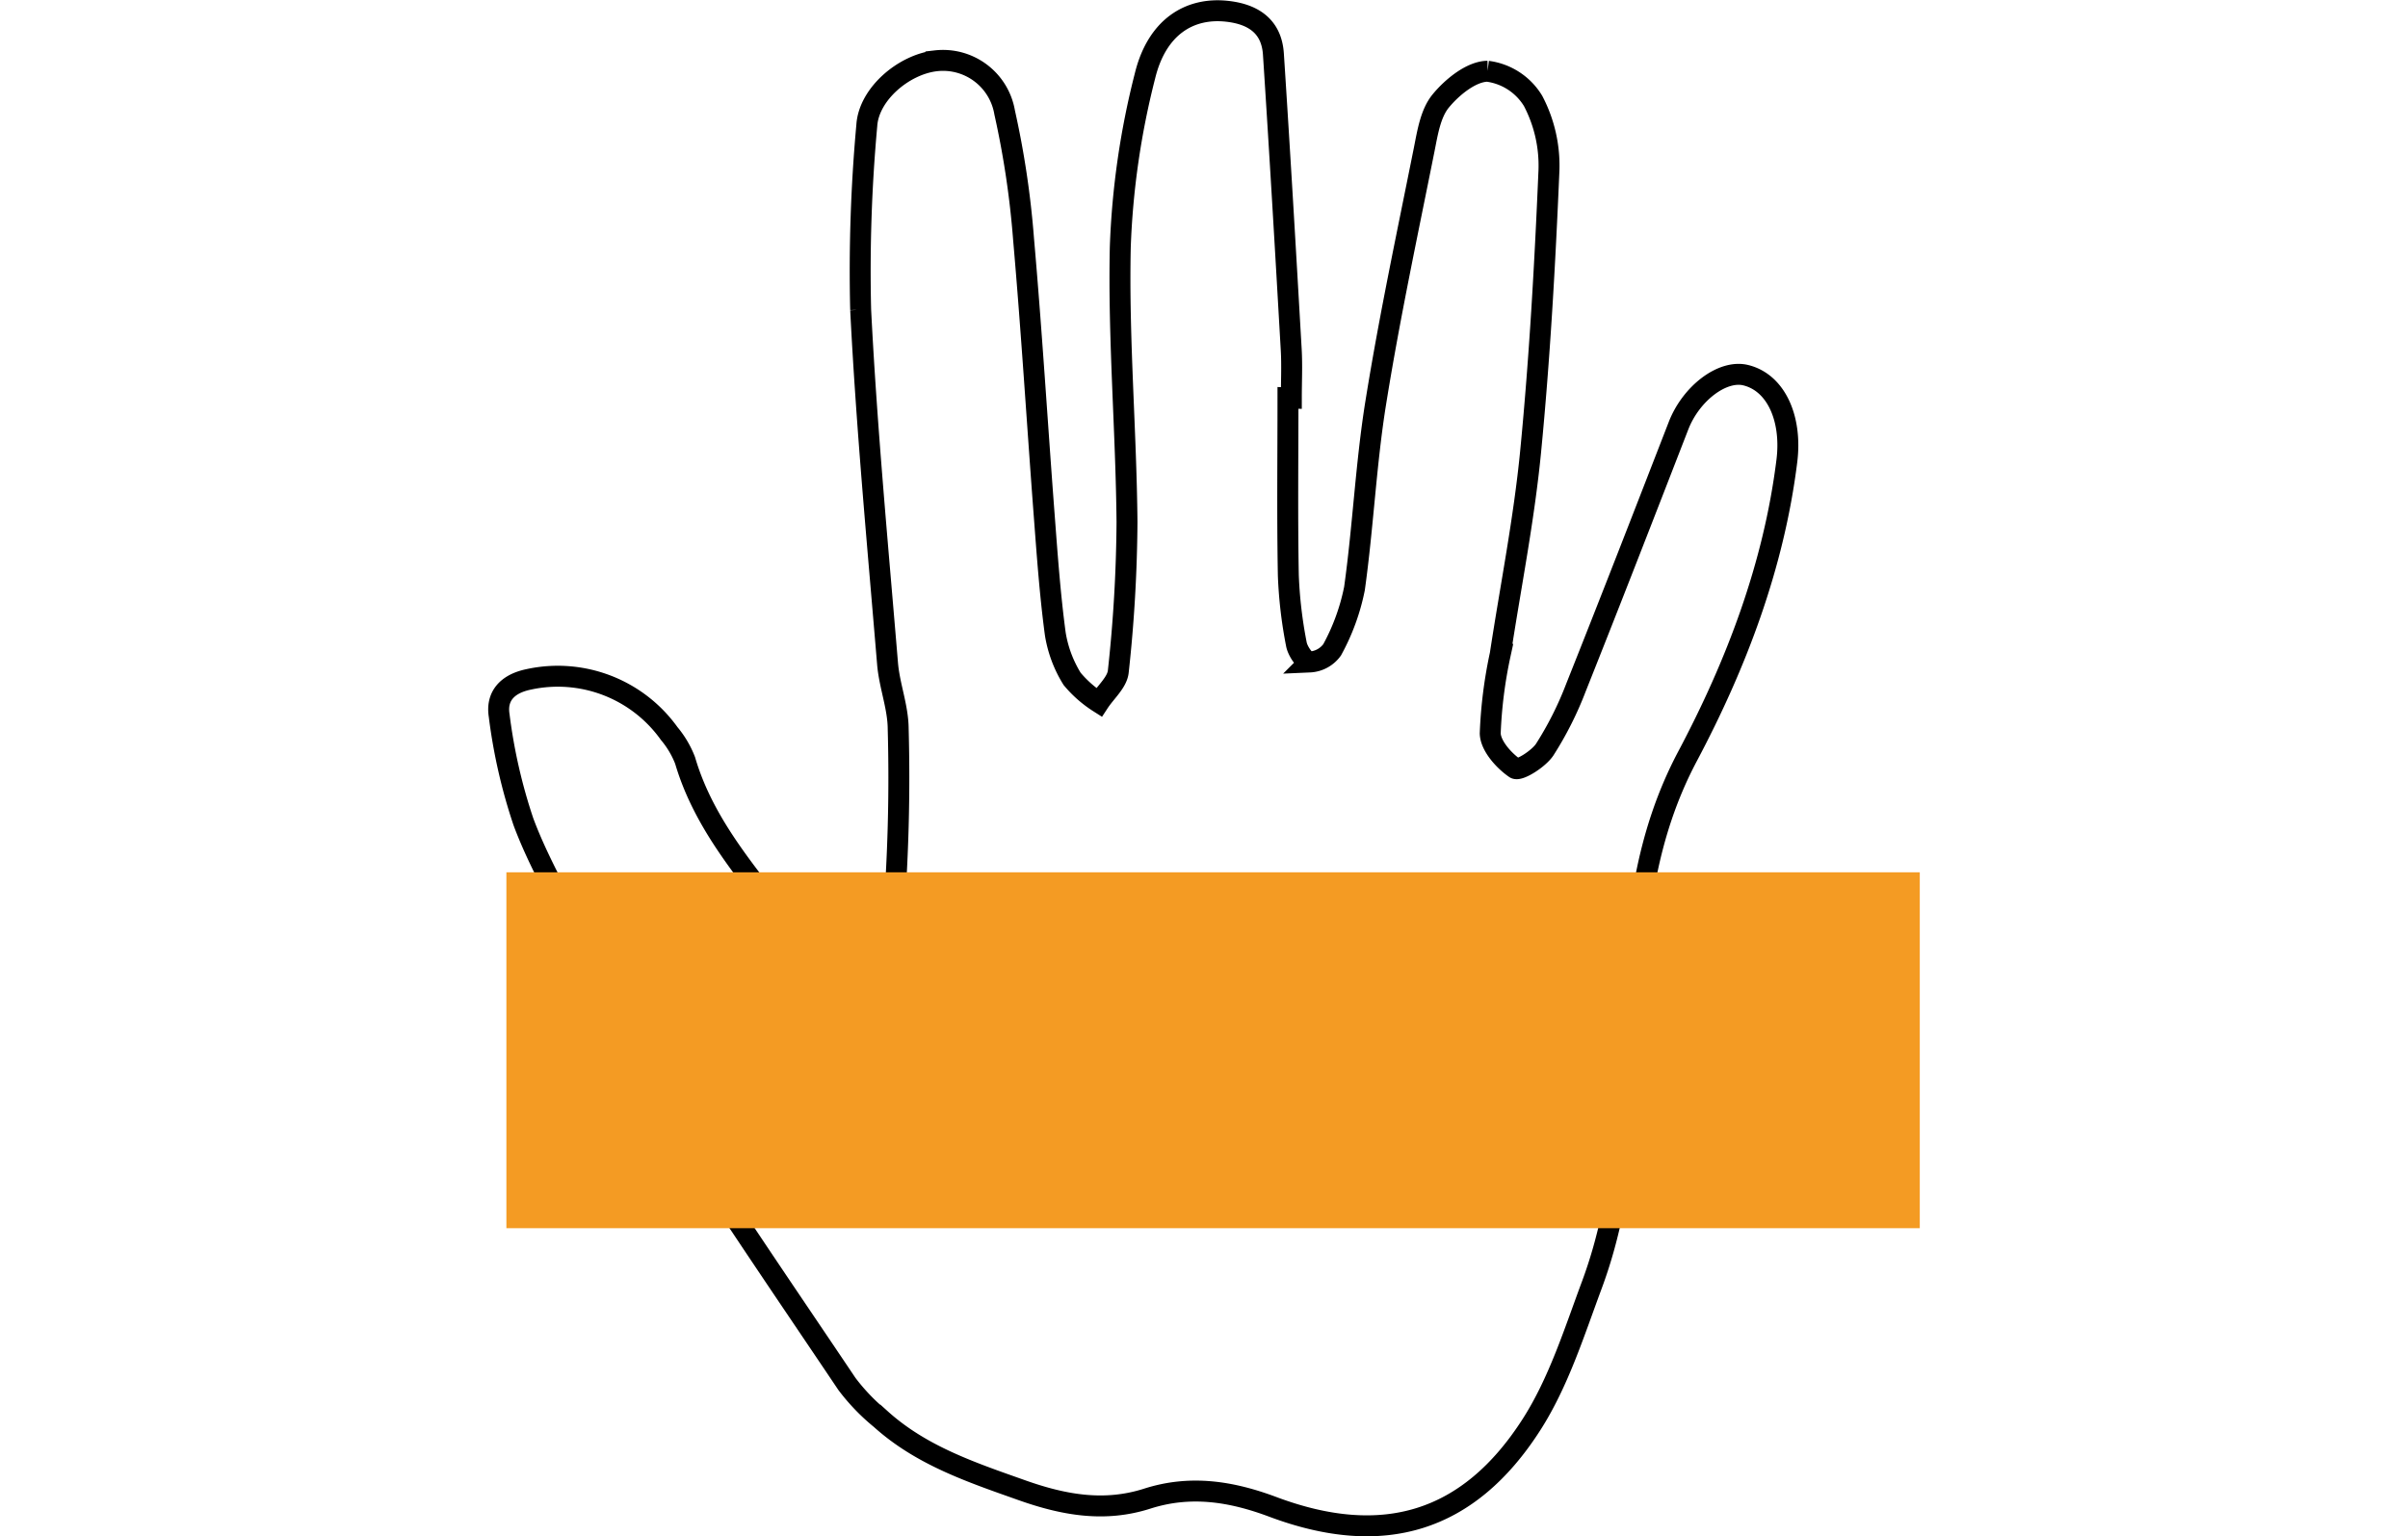
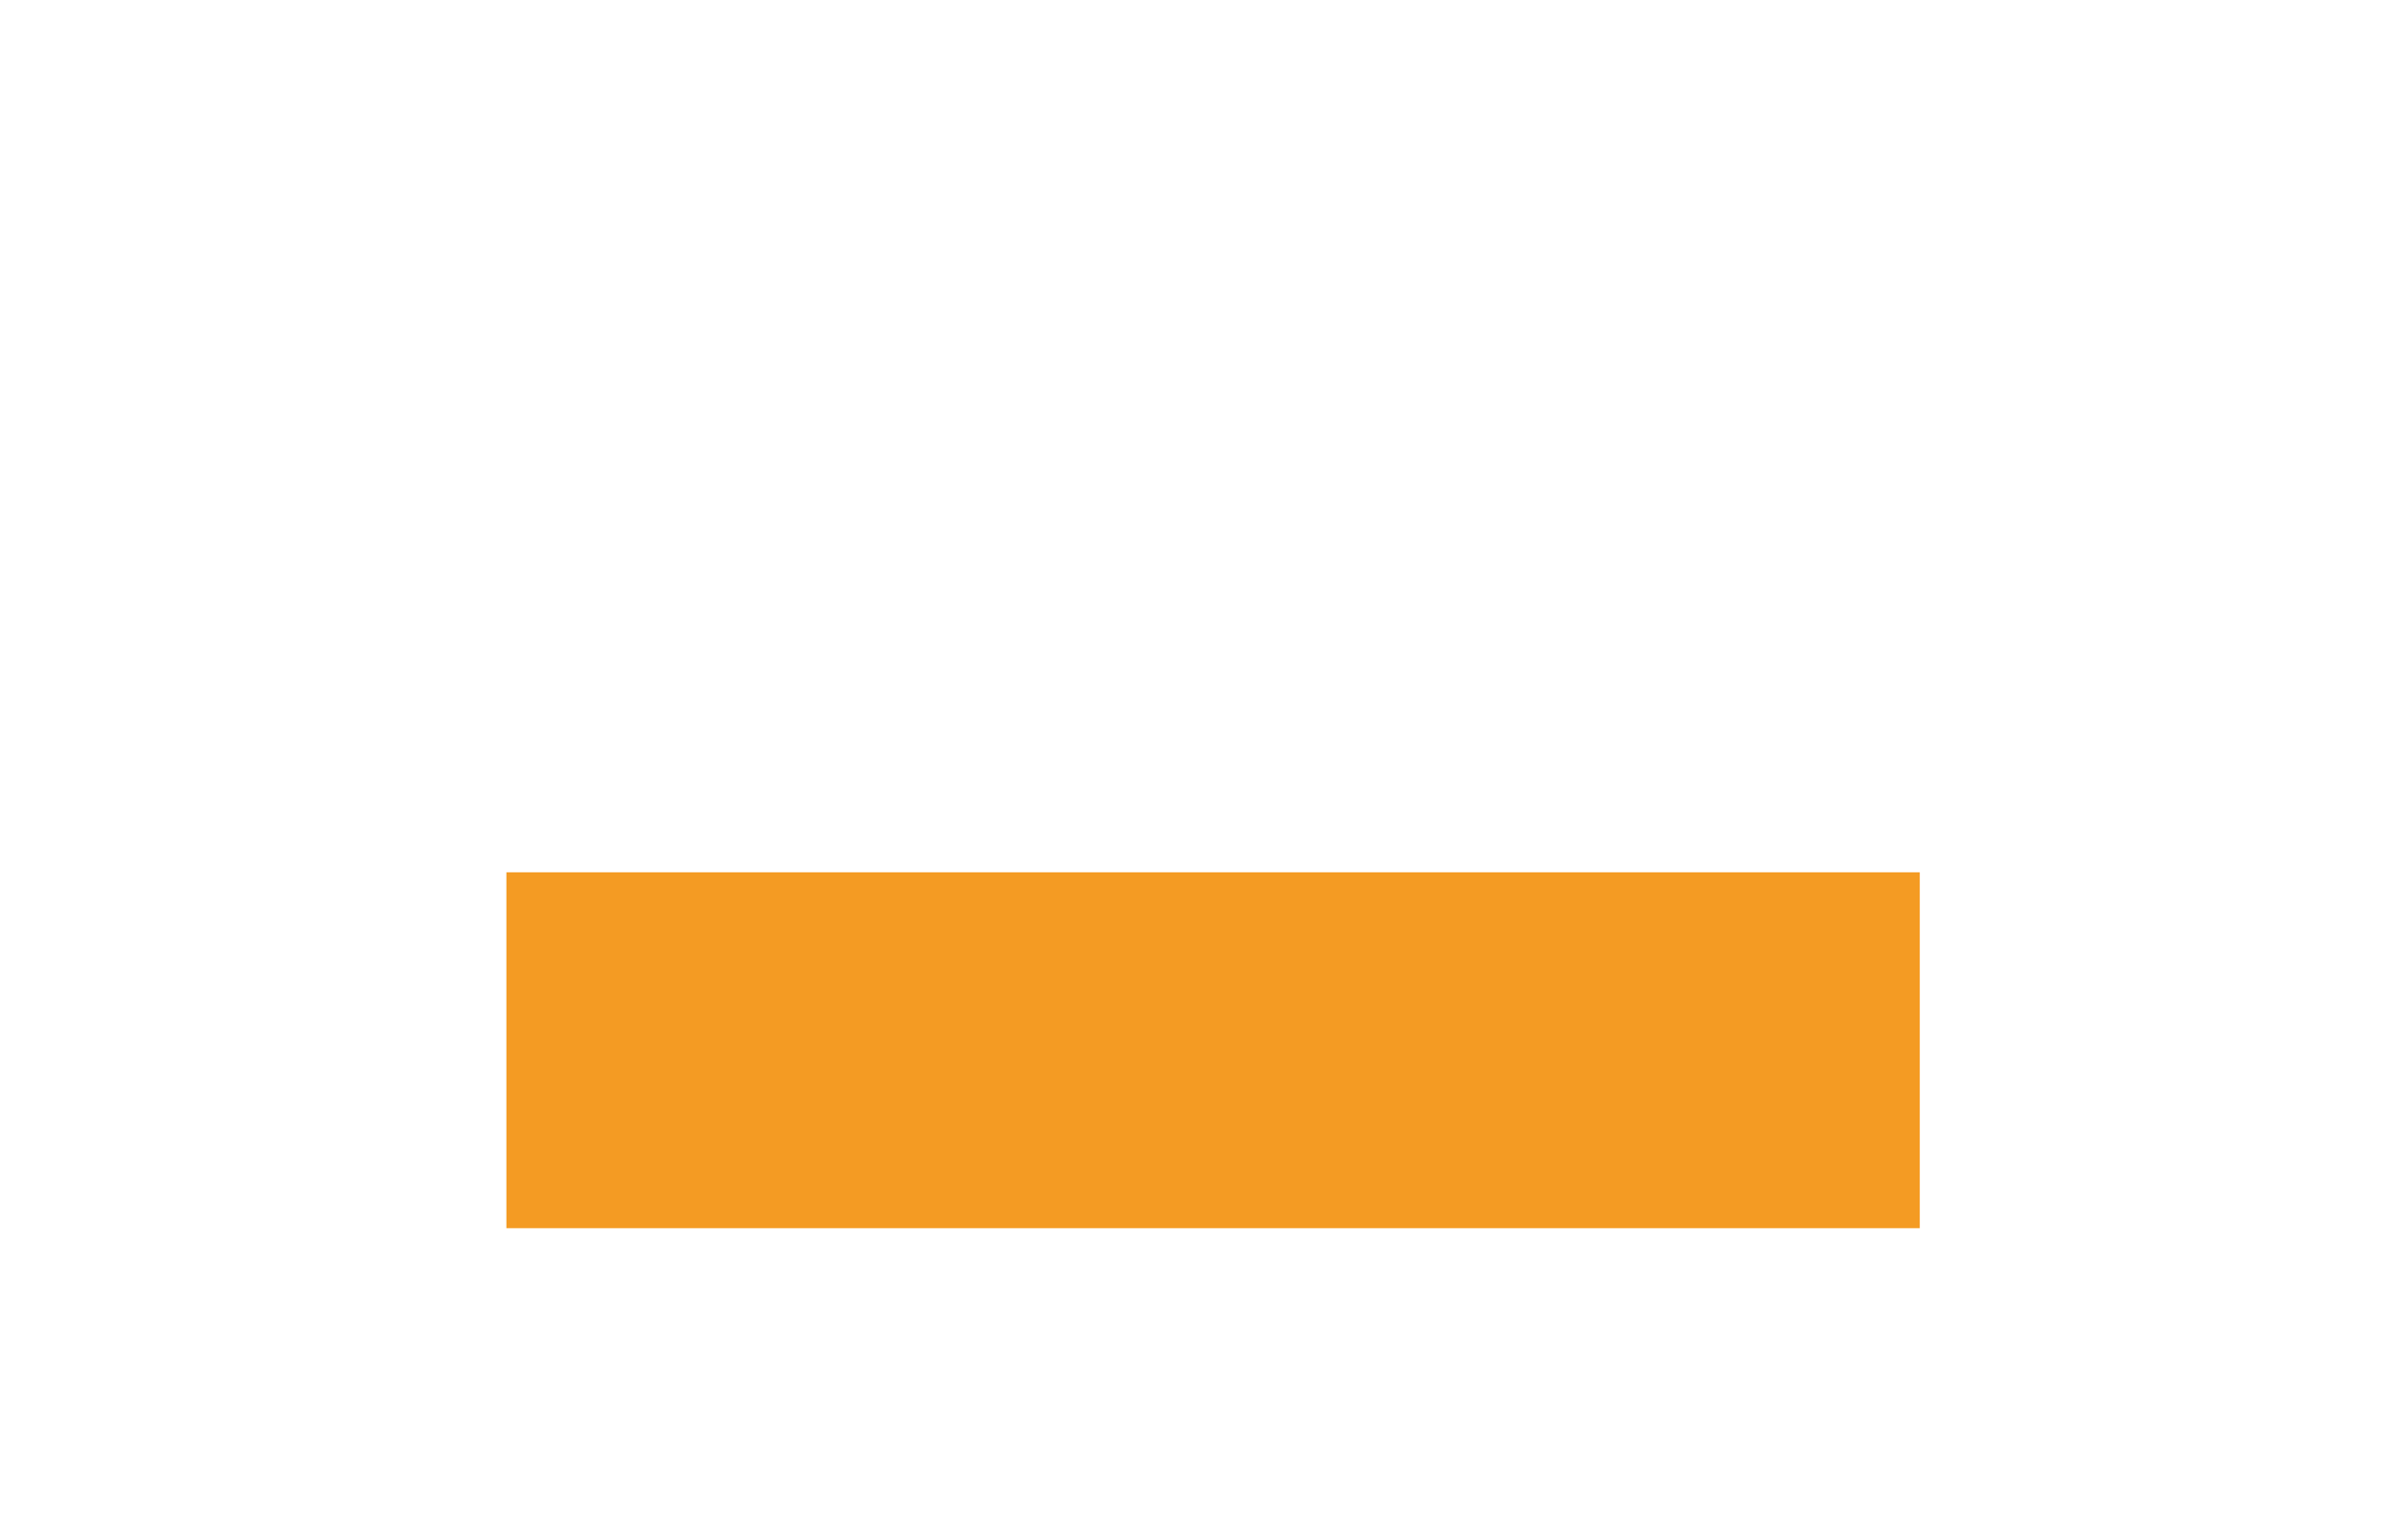
<svg xmlns="http://www.w3.org/2000/svg" width="230" height="146.766" viewBox="0 0 136.736 146.766">
  <g id="Group_990" data-name="Group 990" transform="translate(-1125.764 -4871.166)">
    <g id="Group_978" data-name="Group 978">
-       <path id="Path_868" data-name="Path 868" d="M1207.7,1077.508c0,5.655-.069,11.312.035,16.964a42.387,42.387,0,0,0,.769,6.567c.116.657.839,1.708,1.262,1.7a2.809,2.809,0,0,0,2.151-1.158,20.524,20.524,0,0,0,2.135-5.857c.829-5.919,1.091-11.922,2.043-17.816,1.3-8.071,3.006-16.079,4.612-24.1.323-1.613.6-3.463,1.578-4.656,1.1-1.345,2.944-2.833,4.478-2.848a5.991,5.991,0,0,1,4.347,2.83,13.276,13.276,0,0,1,1.518,6.645c-.381,8.967-.883,17.941-1.752,26.873-.631,6.484-1.916,12.9-2.9,19.354a43.41,43.41,0,0,0-.957,7.557c.033,1.179,1.287,2.586,2.371,3.335.384.265,2.241-.893,2.836-1.792a32.542,32.542,0,0,0,2.983-5.927c3.319-8.321,6.558-16.674,9.8-25.025,1.2-3.076,4.189-5.358,6.415-4.814,2.9.709,4.43,4.144,3.928,8.186-1.248,10.053-4.842,19.466-9.479,28.207-4,7.545-4.854,15.286-5.282,23.362-.485,9.178-.615,18.422-3.873,27.178-1.687,4.535-3.179,9.295-5.755,13.316-6.023,9.4-14.227,11.791-24.7,7.869-3.955-1.481-7.858-2.116-12-.791-4.06,1.3-7.909.636-11.969-.8-4.842-1.717-9.621-3.31-13.5-6.811a19.3,19.3,0,0,1-3.218-3.342c-6.305-9.385-12.723-18.7-18.685-28.3-2.785-4.483-4.622-9.552-6.919-14.341-1.771-3.692-3.88-7.253-5.3-11.073a52.1,52.1,0,0,1-2.317-10.169c-.275-1.785.731-2.991,2.8-3.426a13.075,13.075,0,0,1,13.445,5.172,9.082,9.082,0,0,1,1.518,2.569c1.963,6.681,6.723,11.618,10.687,17.016,1.2,1.628,3.78,3.8,5.052,3.431a7.082,7.082,0,0,0,4.122-4.983,172.468,172.468,0,0,0,.491-18.491c-.012-2.073-.841-4.129-1.015-6.216-.935-11.265-2-22.527-2.569-33.812a153.592,153.592,0,0,1,.587-17.619c.193-2.977,3.506-5.811,6.6-6.167a5.969,5.969,0,0,1,6.565,4.931,85.55,85.55,0,0,1,1.806,12.092c.773,8.819,1.31,17.658,1.98,26.487.285,3.753.551,7.515,1.052,11.241a11.648,11.648,0,0,0,1.61,4.3,11.032,11.032,0,0,0,2.557,2.245c.644-.985,1.752-1.925,1.851-2.961a138.282,138.282,0,0,0,.831-14.271c-.079-8.754-.833-17.514-.641-26.256a76.831,76.831,0,0,1,2.36-16.367c1.134-4.648,4.226-6.568,7.837-6.172,2.494.273,4.255,1.427,4.429,4.091.613,9.4,1.162,18.805,1.7,28.21.089,1.544.012,3.1.012,4.645Z" transform="translate(-5.548 3831.669)" fill="none" stroke="#000" stroke-width="2" />
-     </g>
+       </g>
    <rect id="Rectangle_1553" data-name="Rectangle 1553" width="34" height="135" transform="translate(1262.5 4954.5) rotate(90)" fill="#f49b23" />
  </g>
</svg>